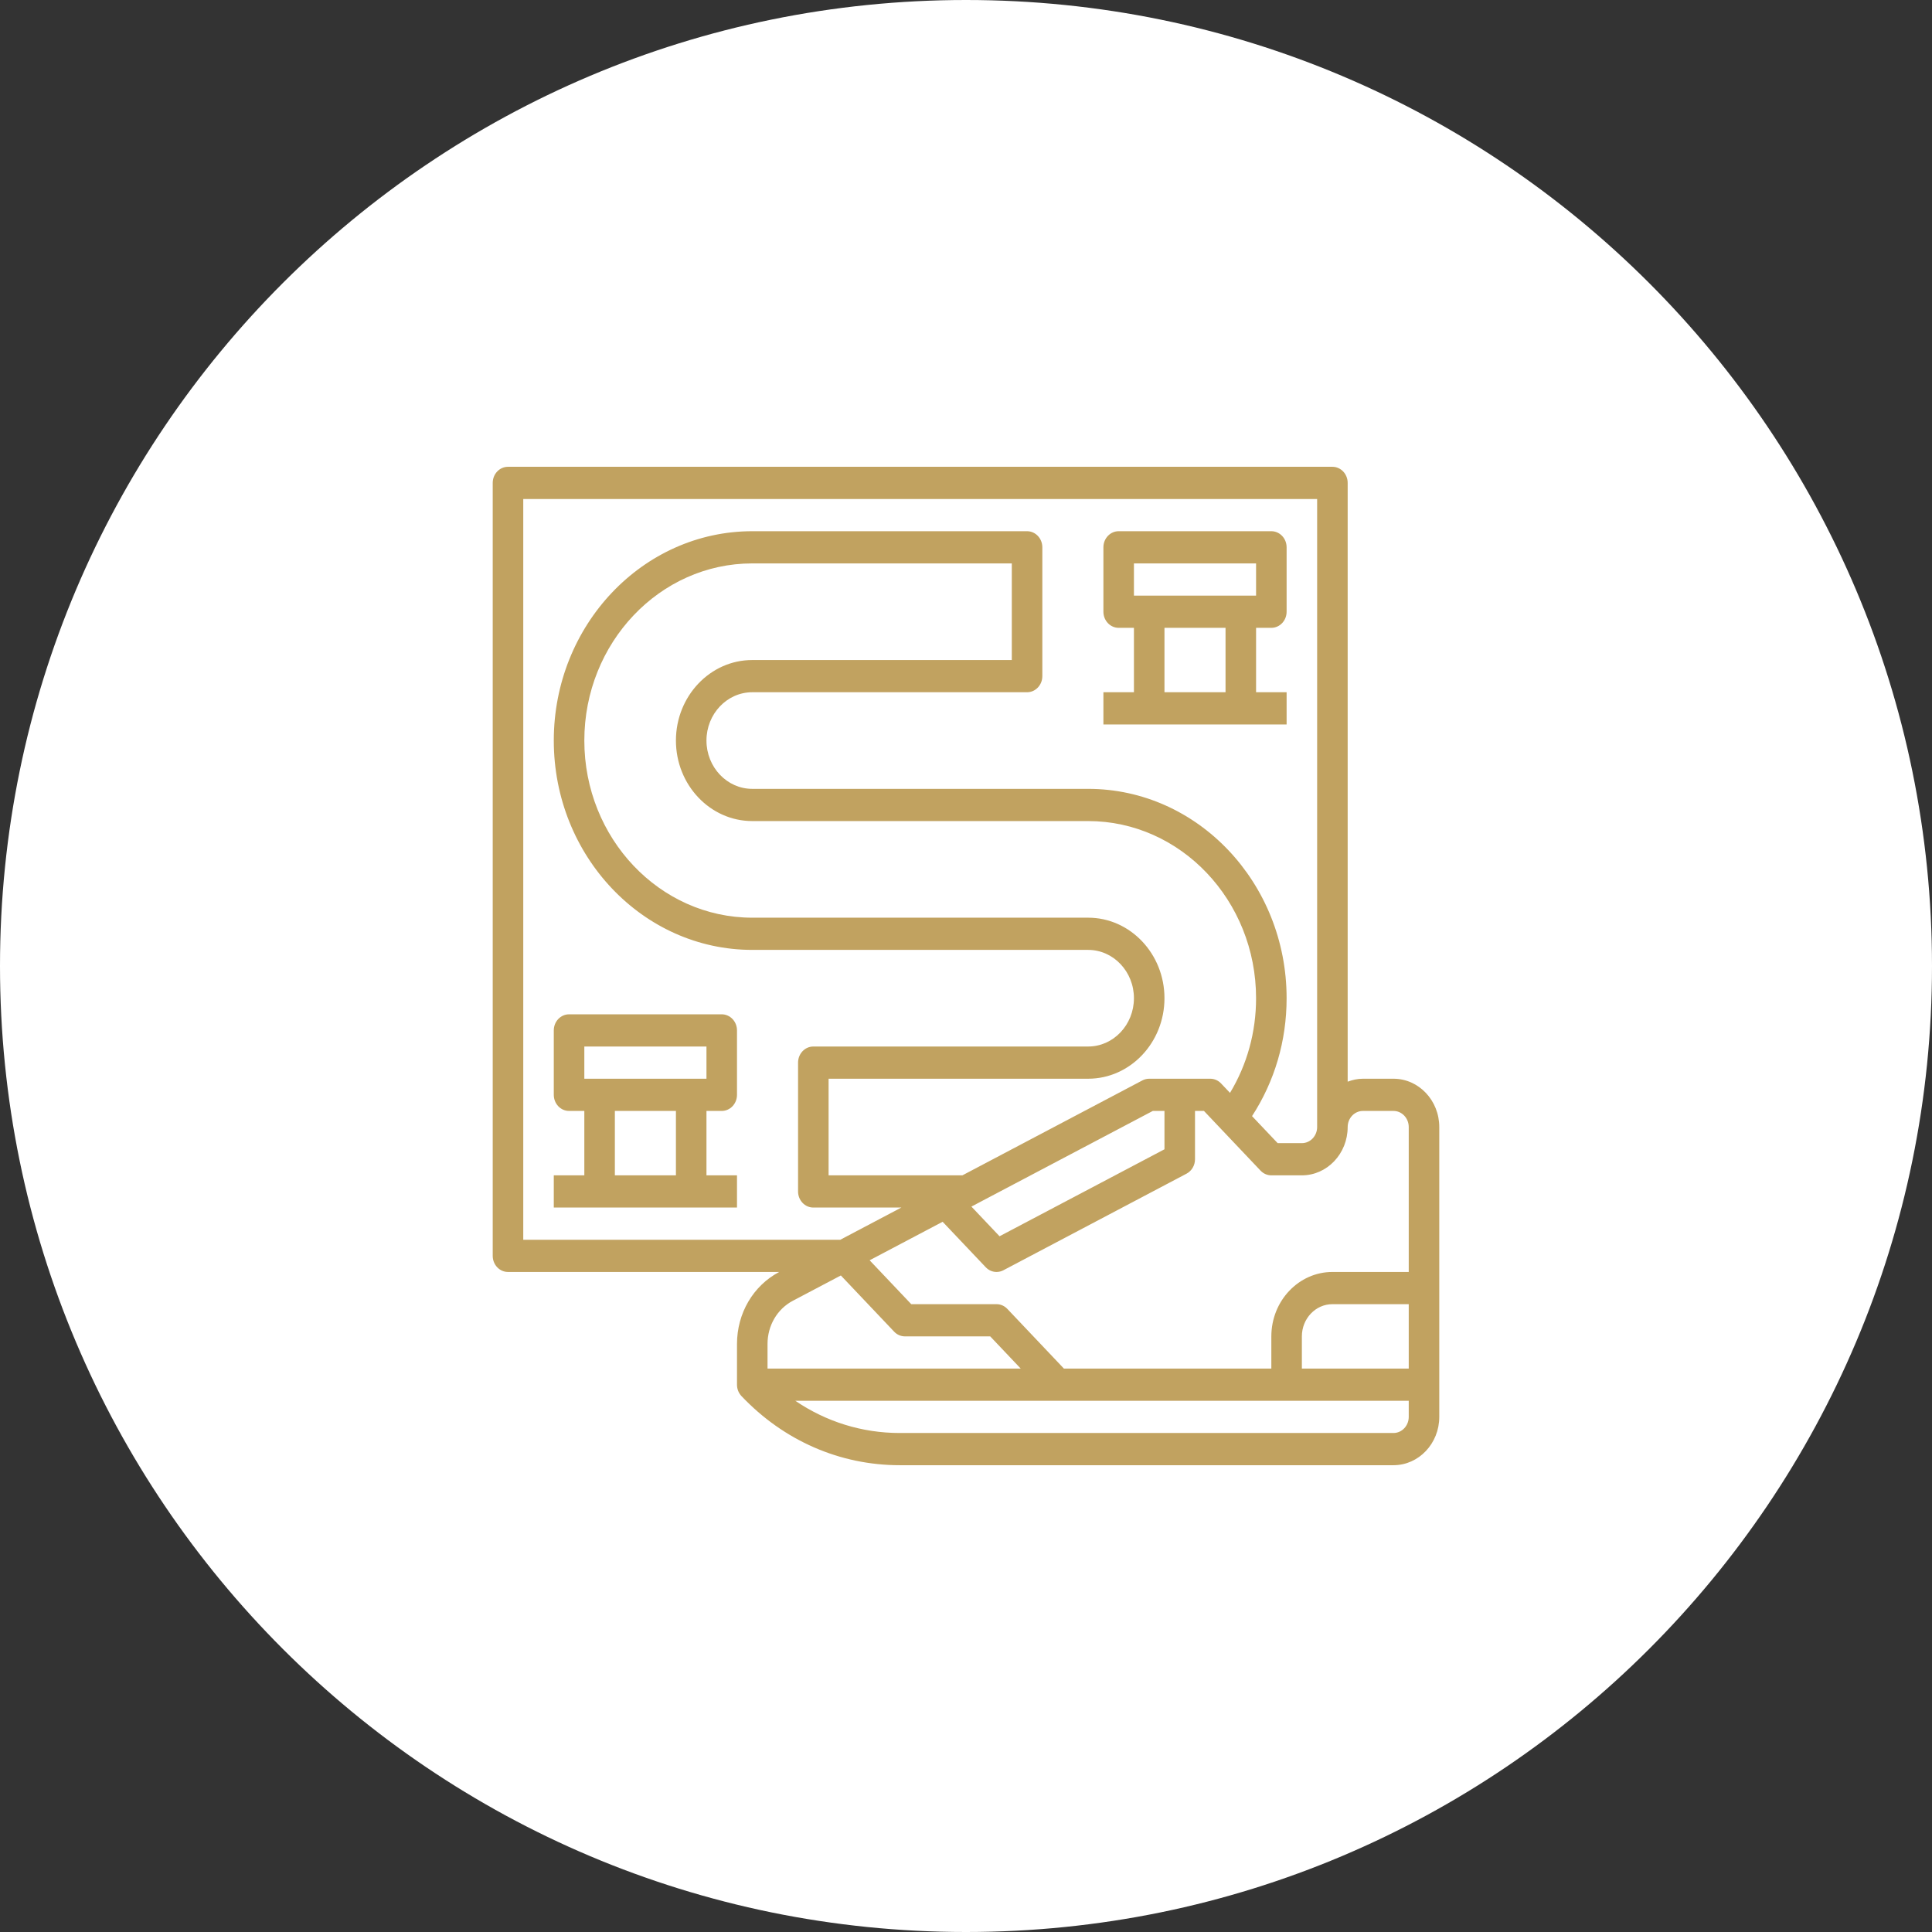
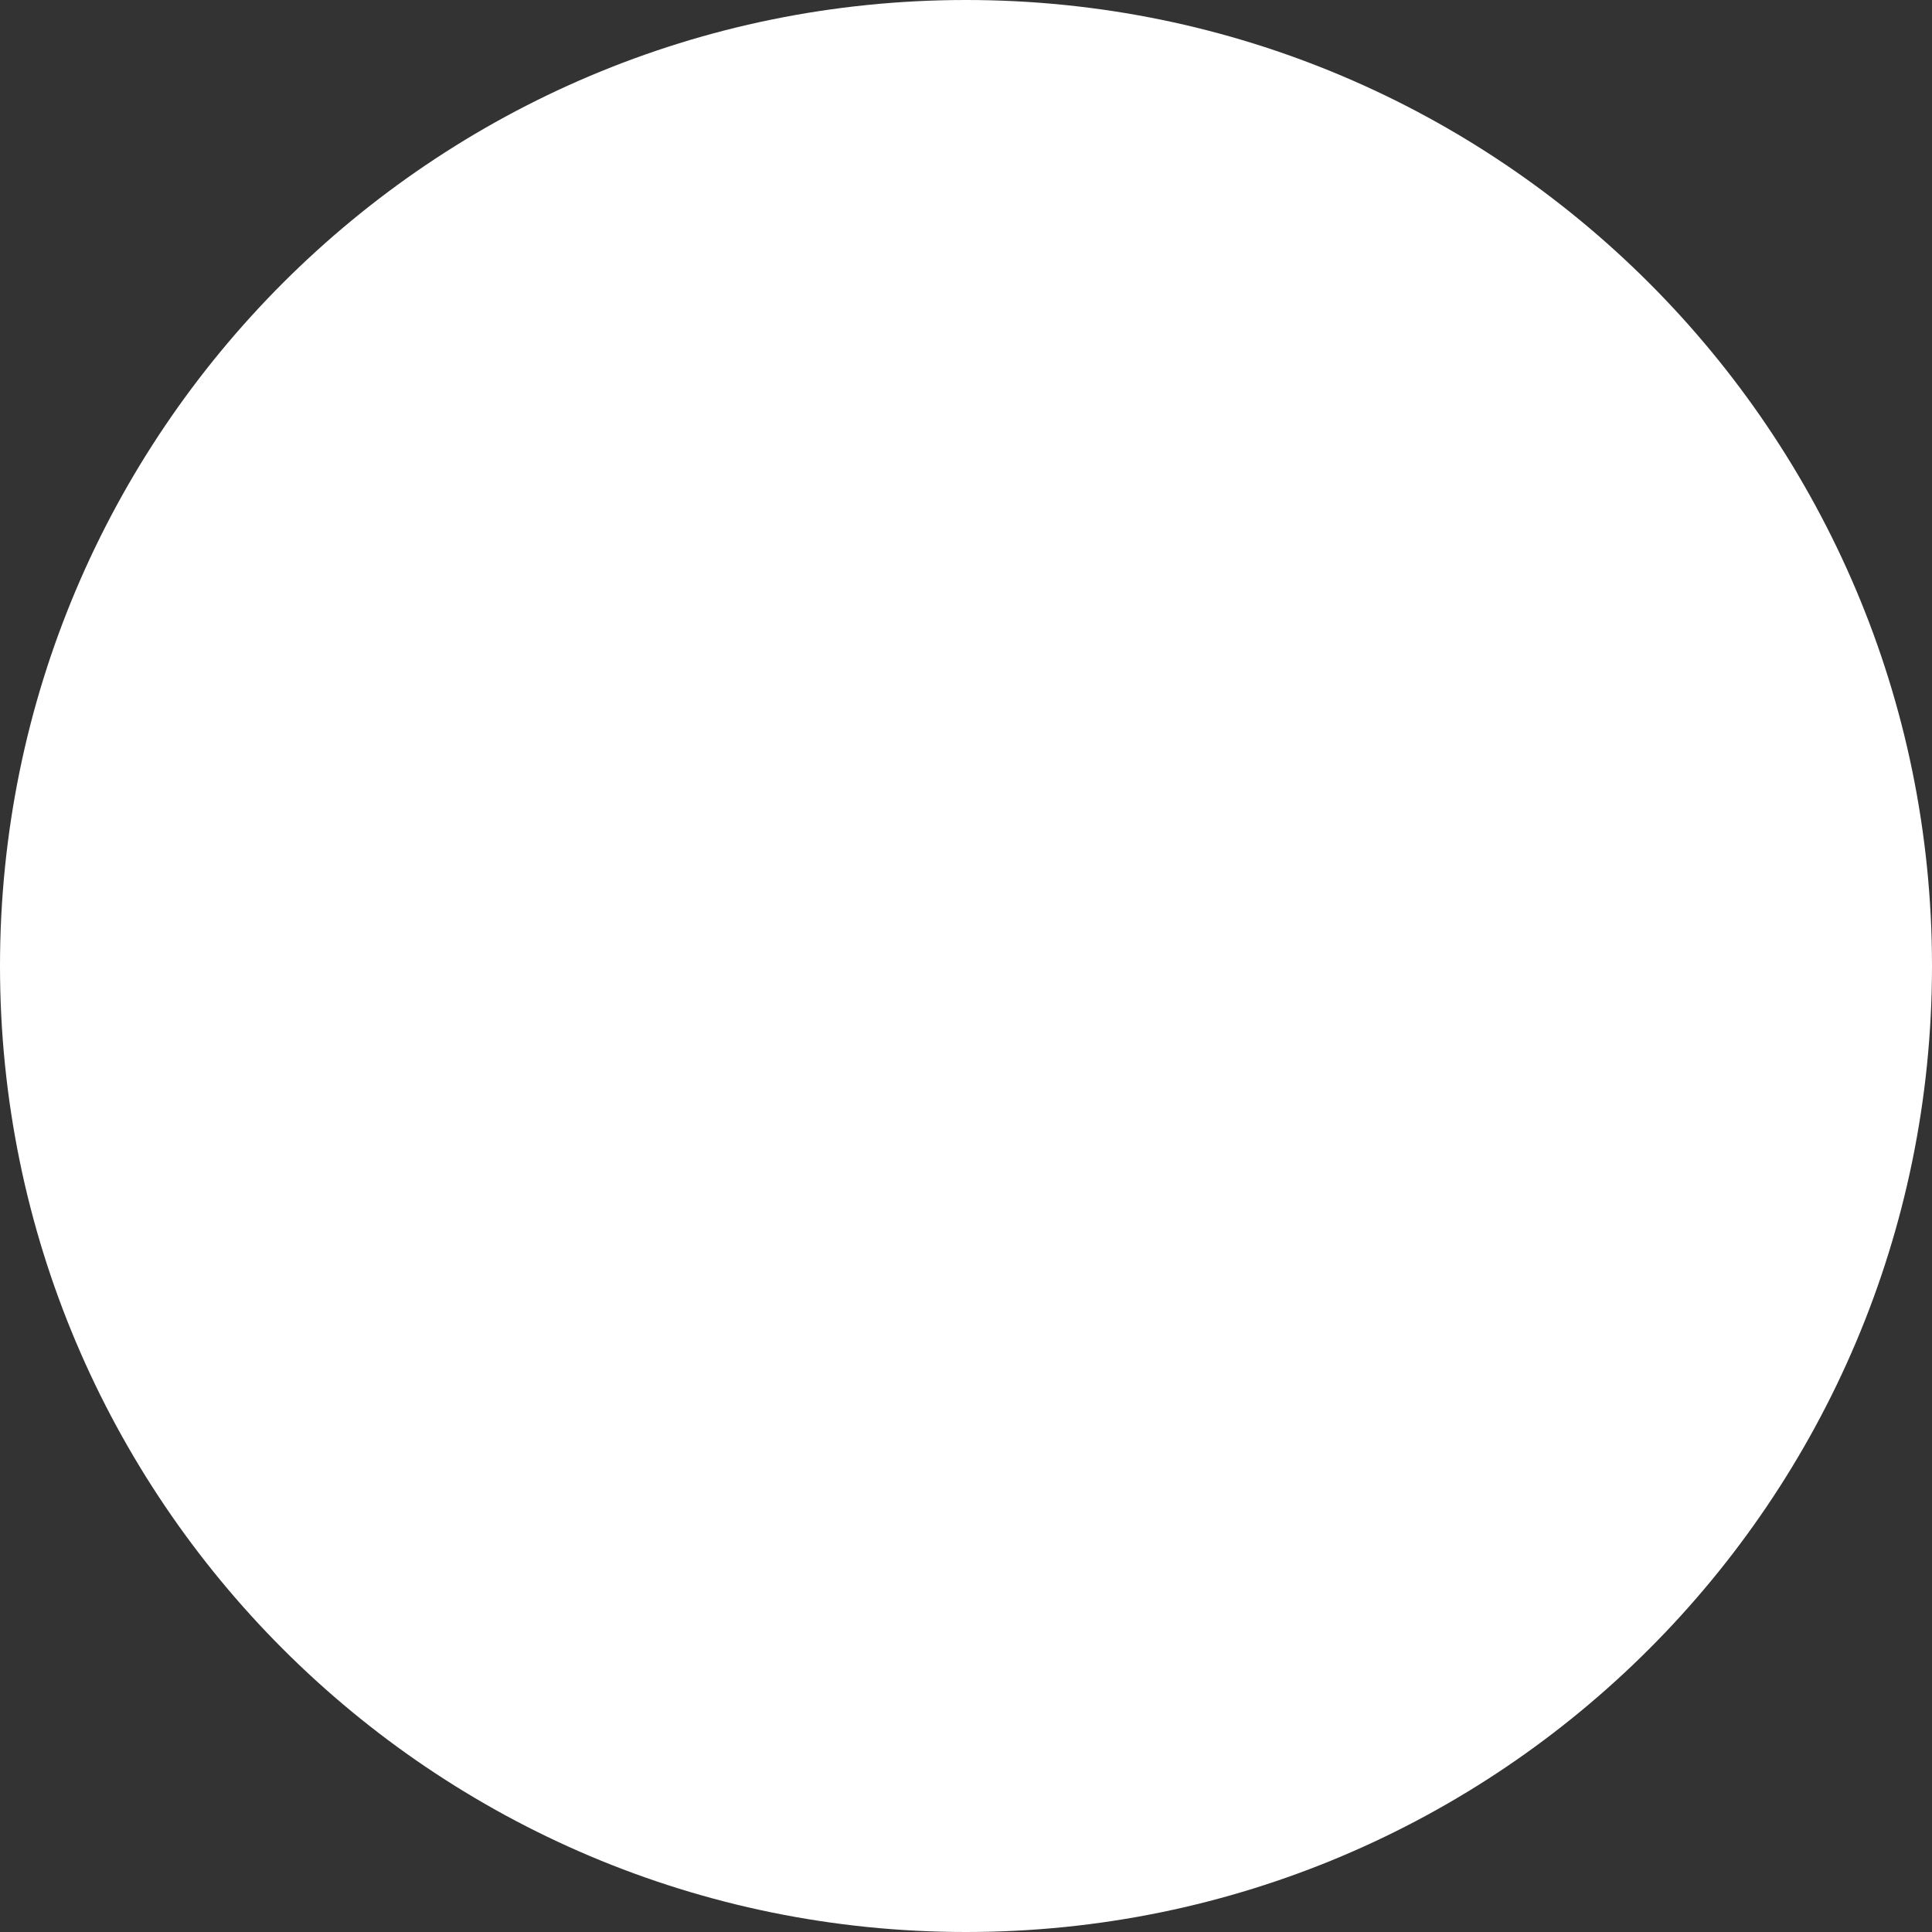
<svg xmlns="http://www.w3.org/2000/svg" width="298" height="298" viewBox="0 0 298 298" fill="none">
  <rect x="0" y="0" width="298" height="298" fill="#333333" stroke="none" />
  <g clip-path="url(#clip0_127_112)">
-     <path d="M0 149C0 66.71 66.71 0 149 0V0C231.29 0 298 66.71 298 149V149C298 231.29 231.29 298 149 298V298C66.71 298 0 231.29 0 149V149Z" fill="white" />
-     <path d="M111.323 156.452H87.774C86.474 156.452 85.419 157.562 85.419 158.936V168.871C85.419 170.245 86.474 171.355 87.774 171.355H90.129V181.29H85.419V186.258H113.677V181.29H108.968V171.355H111.323C112.622 171.355 113.677 170.245 113.677 168.871V158.936C113.677 157.562 112.622 156.452 111.323 156.452ZM104.258 181.29H94.839V171.355H104.258V181.29ZM108.968 166.387H90.129V161.419H108.968V166.387Z" fill="#C1A260" />
-     <path d="M198.452 106.774H193.742V96.839H196.097C197.397 96.839 198.452 95.728 198.452 94.355V84.419C198.452 83.046 197.397 81.936 196.097 81.936H172.548C171.249 81.936 170.194 83.046 170.194 84.419V94.355C170.194 95.728 171.249 96.839 172.548 96.839H174.903V106.774H170.194V111.742H198.452V106.774ZM174.903 86.903H193.742V91.871H174.903V86.903ZM179.613 96.839H189.032V106.774H179.613V96.839Z" fill="#C1A260" />
-     <path d="M214.935 166.387H210.226C209.397 166.387 208.61 166.566 207.871 166.844V74.484C207.871 73.11 206.816 72 205.516 72H78.355C77.055 72 76 73.11 76 74.484V193.71C76 195.083 77.055 196.194 78.355 196.194H120.186C116.171 198.312 113.677 202.567 113.677 207.301V213.581C113.677 214.241 113.925 214.872 114.367 215.337C120.886 222.215 129.551 226 138.773 226H214.935C218.83 226 222 222.657 222 218.548V173.839C222 169.73 218.83 166.387 214.935 166.387ZM210.226 171.355H214.935C216.233 171.355 217.29 172.468 217.29 173.839V196.194H205.516C200.321 196.194 196.097 200.65 196.097 206.129V211.097H164.104L155.375 201.889C154.934 201.422 154.334 201.161 153.71 201.161H140.556L134.136 194.39L145.395 188.451L152.045 195.466C152.497 195.943 153.1 196.194 153.71 196.194C154.065 196.194 154.428 196.109 154.762 195.933L183.02 181.03C183.819 180.607 184.323 179.748 184.323 178.806V171.355H185.703L194.432 180.563C194.872 181.03 195.473 181.29 196.097 181.29H200.806C204.701 181.29 207.871 177.947 207.871 173.839C207.871 172.468 208.928 171.355 210.226 171.355ZM167.839 141.548H116.032C101.75 141.548 90.129 129.29 90.129 114.226C90.129 99.161 101.75 86.903 116.032 86.903H156.065V101.806H116.032C109.54 101.806 104.258 107.378 104.258 114.226C104.258 121.074 109.54 126.645 116.032 126.645H167.839C182.121 126.645 193.742 138.903 193.742 153.968C193.742 159.221 192.35 164.211 189.722 168.57L188.342 167.115C187.902 166.648 187.301 166.387 186.677 166.387H177.258C176.893 166.387 176.53 166.477 176.205 166.648L148.444 181.29H127.806V166.387H167.839C174.331 166.387 179.613 160.816 179.613 153.968C179.613 147.12 174.331 141.548 167.839 141.548ZM179.613 171.355V177.271L154.174 190.687L149.834 186.109L177.814 171.355H179.613ZM80.71 191.226V76.968H203.161V173.839C203.161 175.21 202.104 176.323 200.806 176.323H197.072L193.12 172.155C196.605 166.787 198.452 160.55 198.452 153.968C198.452 136.163 184.718 121.677 167.839 121.677H116.032C112.137 121.677 108.968 118.334 108.968 114.226C108.968 110.117 112.137 106.774 116.032 106.774H158.419C159.719 106.774 160.774 105.664 160.774 104.29V84.419C160.774 83.046 159.719 81.936 158.419 81.936H116.032C99.153 81.936 85.419 96.421 85.419 114.226C85.419 132.03 99.153 146.516 116.032 146.516H167.839C171.734 146.516 174.903 149.859 174.903 153.968C174.903 158.076 171.734 161.419 167.839 161.419H125.452C124.152 161.419 123.097 162.53 123.097 163.903V183.774C123.097 185.148 124.152 186.258 125.452 186.258H139.025L129.606 191.226H80.71ZM118.387 207.301C118.387 204.46 119.882 201.909 122.291 200.637L129.697 196.733L137.916 205.401C138.356 205.868 138.957 206.129 139.581 206.129H152.735L157.444 211.097H118.387V207.301ZM217.29 218.548C217.29 219.919 216.233 221.032 214.935 221.032H138.773C132.975 221.032 127.432 219.299 122.675 216.065H217.29V218.548ZM200.806 211.097V206.129C200.806 203.389 202.919 201.161 205.516 201.161H217.29V211.097H200.806Z" fill="#C1A260" />
+     <path d="M0 149C0 66.71 66.71 0 149 0V0C231.29 0 298 66.71 298 149V149C298 231.29 231.29 298 149 298V298C66.71 298 0 231.29 0 149V149" fill="white" />
  </g>
  <defs>
    <clipPath id="clip0_127_112">
      <path d="M0 149C0 66.71 66.71 0 149 0V0C231.29 0 298 66.71 298 149V149C298 231.29 231.29 298 149 298V298C66.71 298 0 231.29 0 149V149Z" fill="white" />
    </clipPath>
  </defs>
</svg>